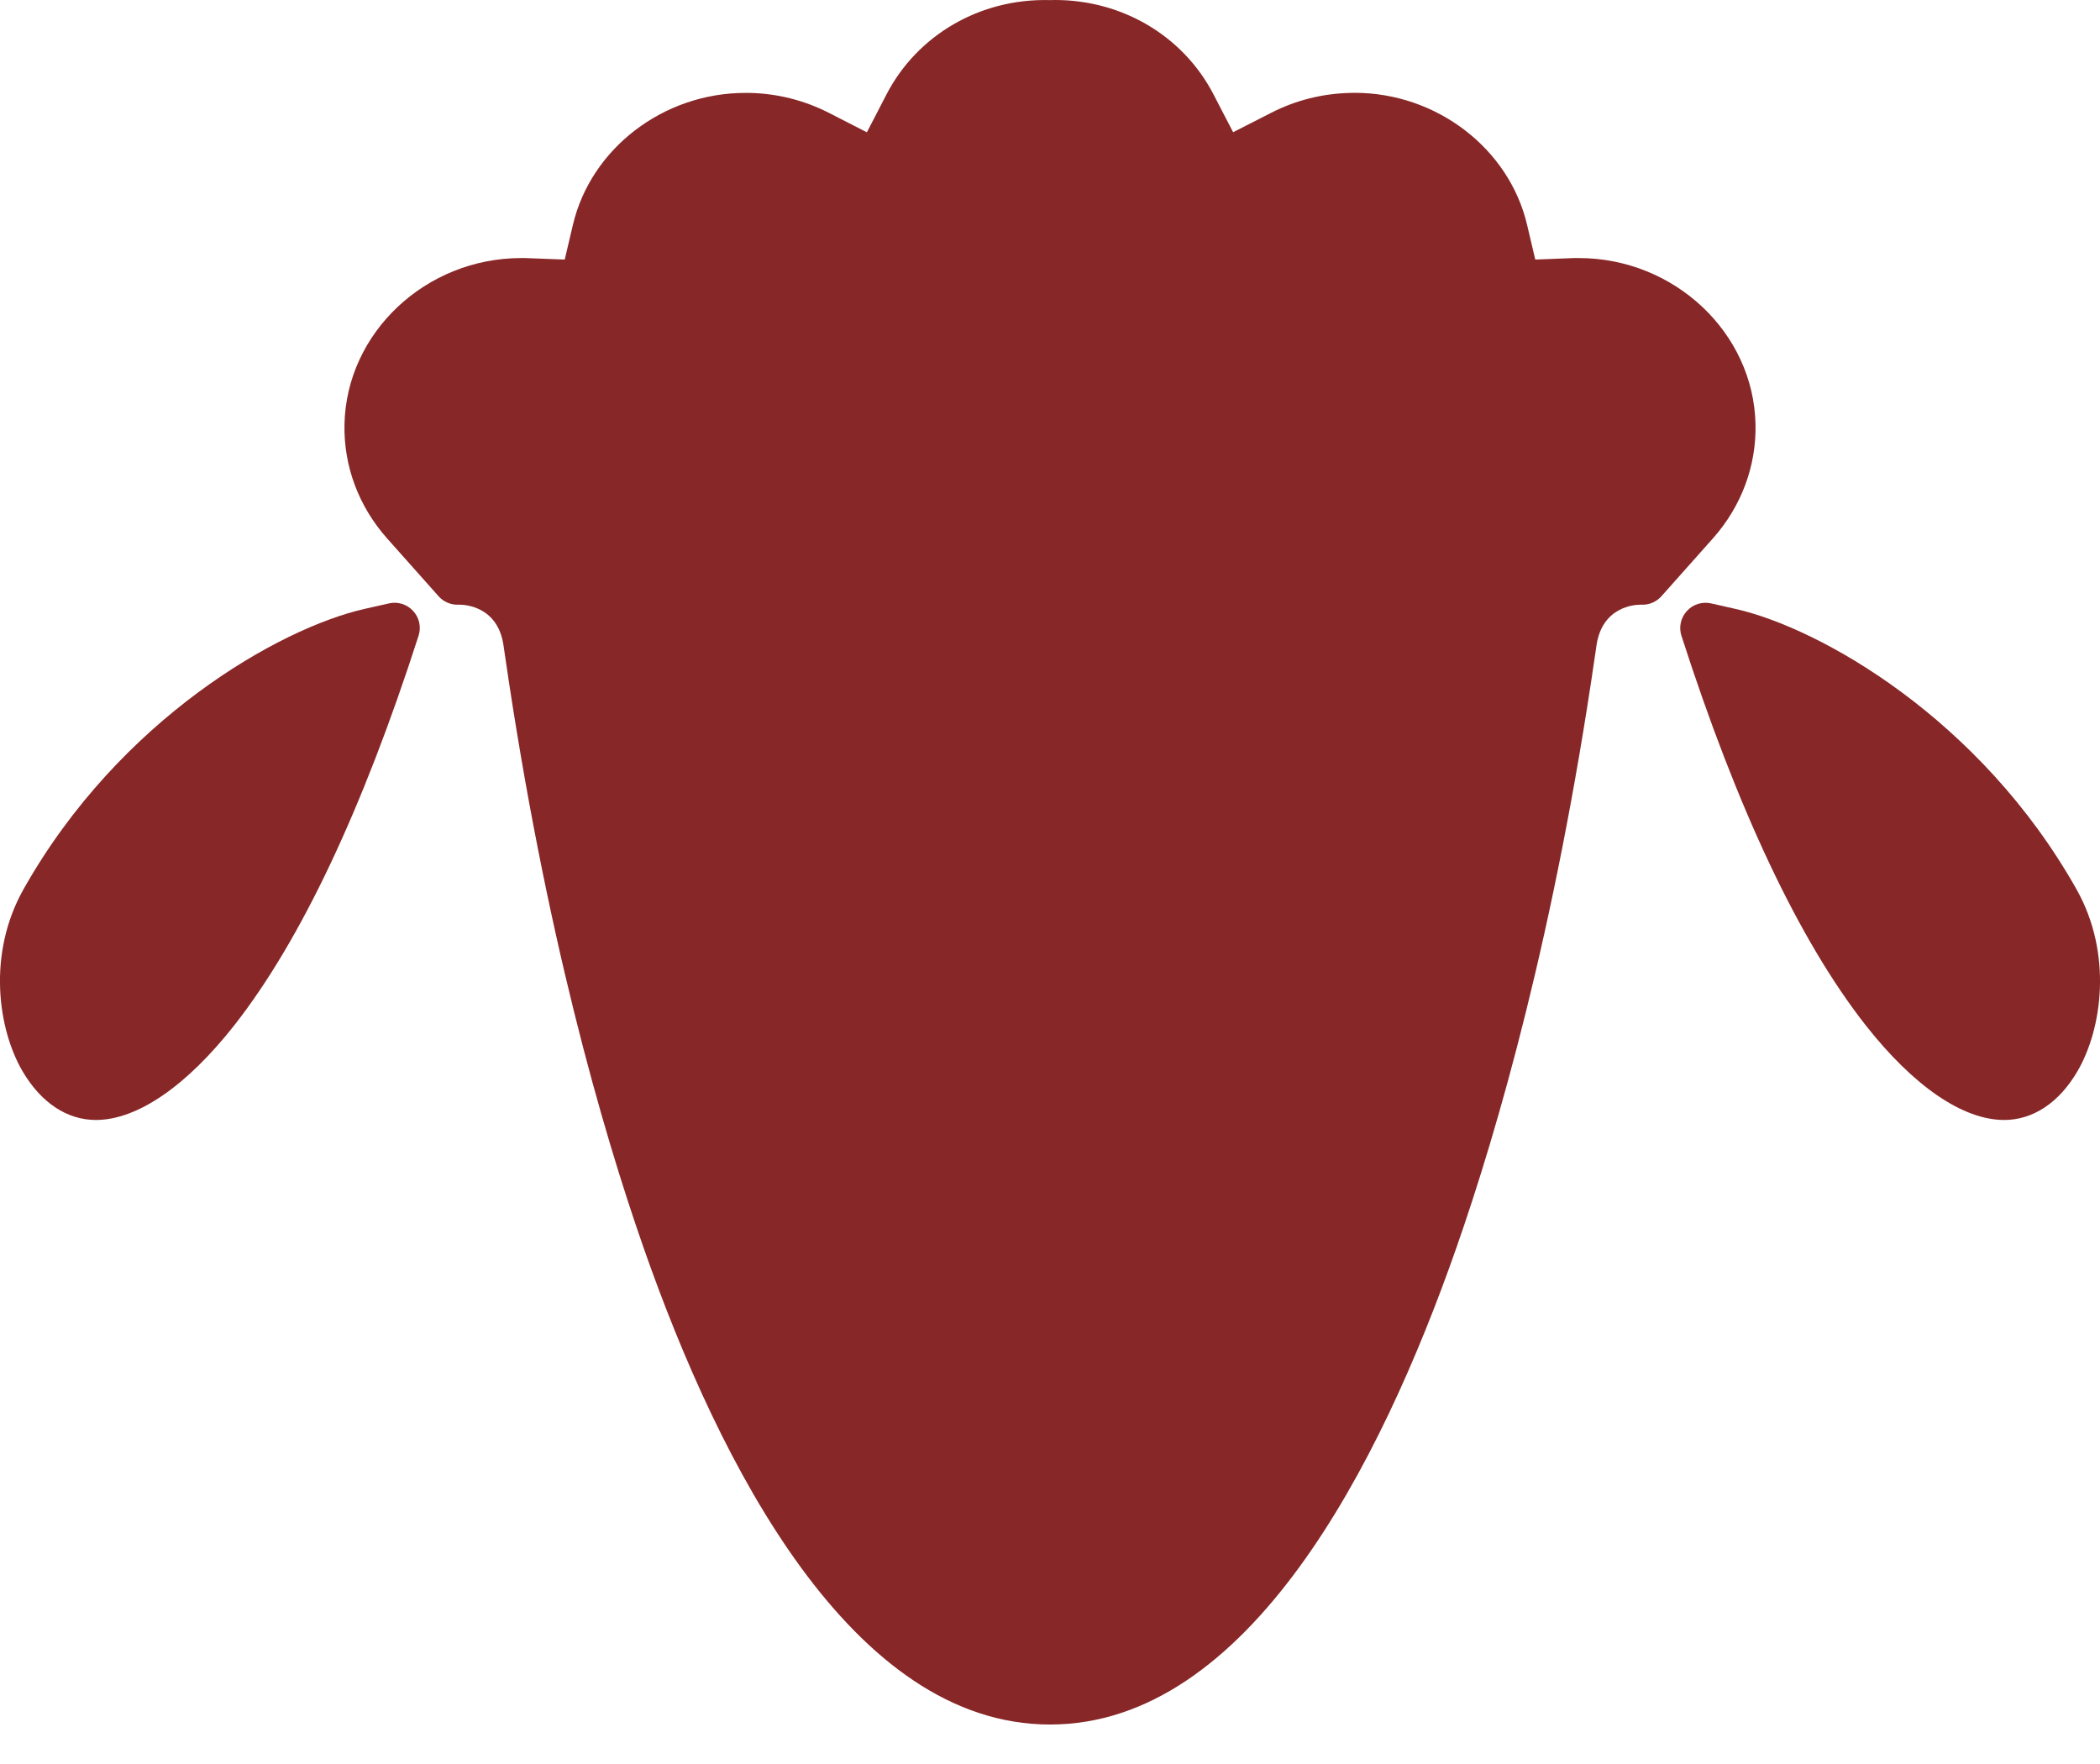
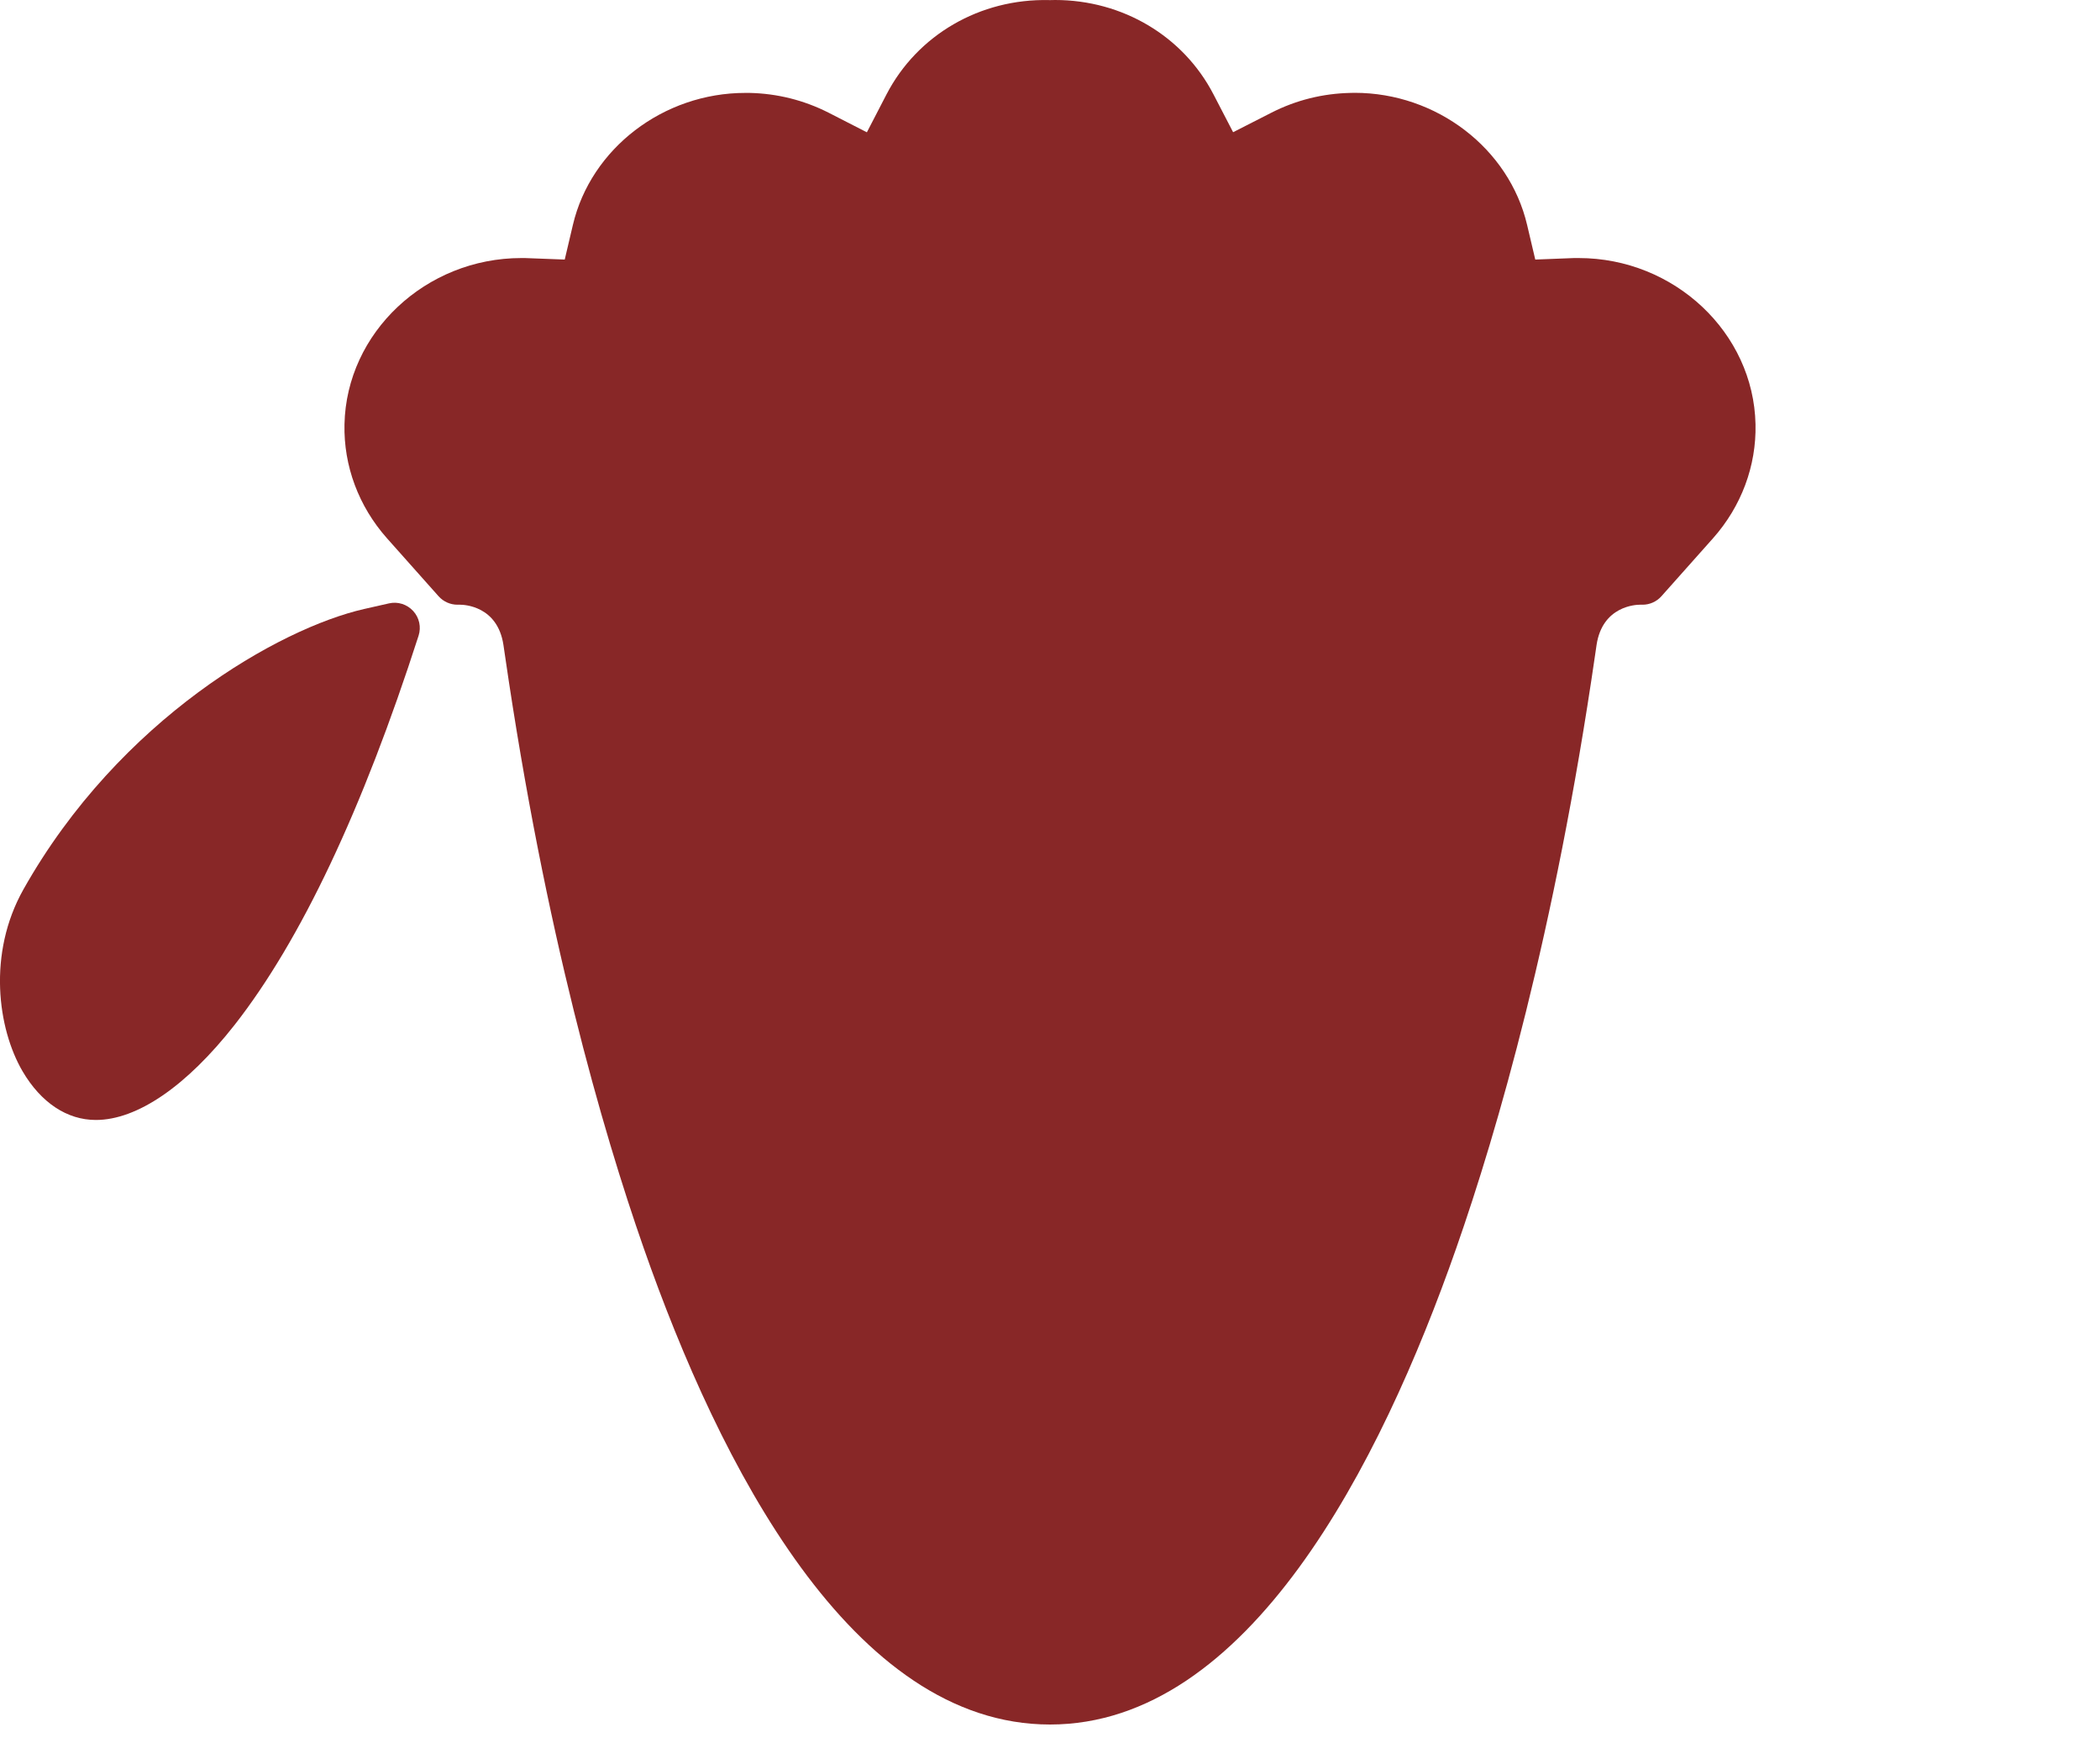
<svg xmlns="http://www.w3.org/2000/svg" width="25" height="21" viewBox="0 0 25 21" fill="none">
  <path d="M20.899 5.051C20.876 3.96 19.932 3.072 18.794 3.072C18.779 3.072 18.763 3.072 18.747 3.072C18.744 3.072 18.741 3.072 18.738 3.072L18.277 3.09L18.18 2.678C17.966 1.767 17.102 1.105 16.127 1.105C16.111 1.105 16.095 1.106 16.079 1.106C15.746 1.113 15.429 1.192 15.135 1.342L14.68 1.574L14.445 1.121C14.086 0.43 13.364 1.51532e-05 12.56 1.51532e-05C12.544 1.51532e-05 12.527 0 12.511 0.001L12.5 0.001L12.489 0.001C11.666 -0.018 10.922 0.416 10.555 1.121L10.32 1.575L9.865 1.342C9.571 1.193 9.254 1.113 8.921 1.106C8.905 1.106 8.889 1.106 8.873 1.106C7.898 1.106 7.034 1.767 6.82 2.678L6.723 3.09L6.249 3.072C6.238 3.072 6.222 3.072 6.206 3.072C5.068 3.072 4.124 3.96 4.101 5.051C4.09 5.547 4.27 6.028 4.606 6.407L5.221 7.098C5.278 7.162 5.36 7.199 5.446 7.199H5.477C5.523 7.199 5.922 7.212 5.993 7.676C5.997 7.704 6.003 7.745 6.011 7.798C6.49 11.1 7.173 13.456 7.661 14.852C8.567 17.442 10.143 20.53 12.5 20.53C14.857 20.53 16.432 17.444 17.338 14.854C17.826 13.46 18.509 11.104 18.989 7.799C18.997 7.745 19.003 7.704 19.007 7.676C19.078 7.212 19.478 7.199 19.523 7.199H19.555C19.64 7.199 19.722 7.162 19.779 7.098L20.394 6.407C20.73 6.028 20.91 5.547 20.899 5.051Z" fill="#882727" />
  <path d="M4.631 7.183L4.335 7.25C3.332 7.478 1.424 8.554 0.279 10.588C-0.151 11.352 -0.028 12.246 0.269 12.754C0.488 13.127 0.798 13.333 1.141 13.333C1.633 13.333 2.22 12.931 2.793 12.201C3.579 11.198 4.316 9.64 4.983 7.568C5.016 7.466 4.992 7.353 4.919 7.274C4.846 7.194 4.736 7.159 4.631 7.183Z" fill="#882727" />
-   <path d="M24.721 10.588C23.576 8.554 21.668 7.478 20.665 7.25L20.369 7.183C20.264 7.16 20.154 7.194 20.082 7.274C20.009 7.353 19.984 7.466 20.017 7.568C20.684 9.639 21.421 11.198 22.207 12.201C22.78 12.931 23.367 13.333 23.859 13.333H23.859C24.203 13.333 24.513 13.127 24.731 12.754C25.028 12.246 25.151 11.352 24.721 10.588Z" fill="#882727" />
</svg>